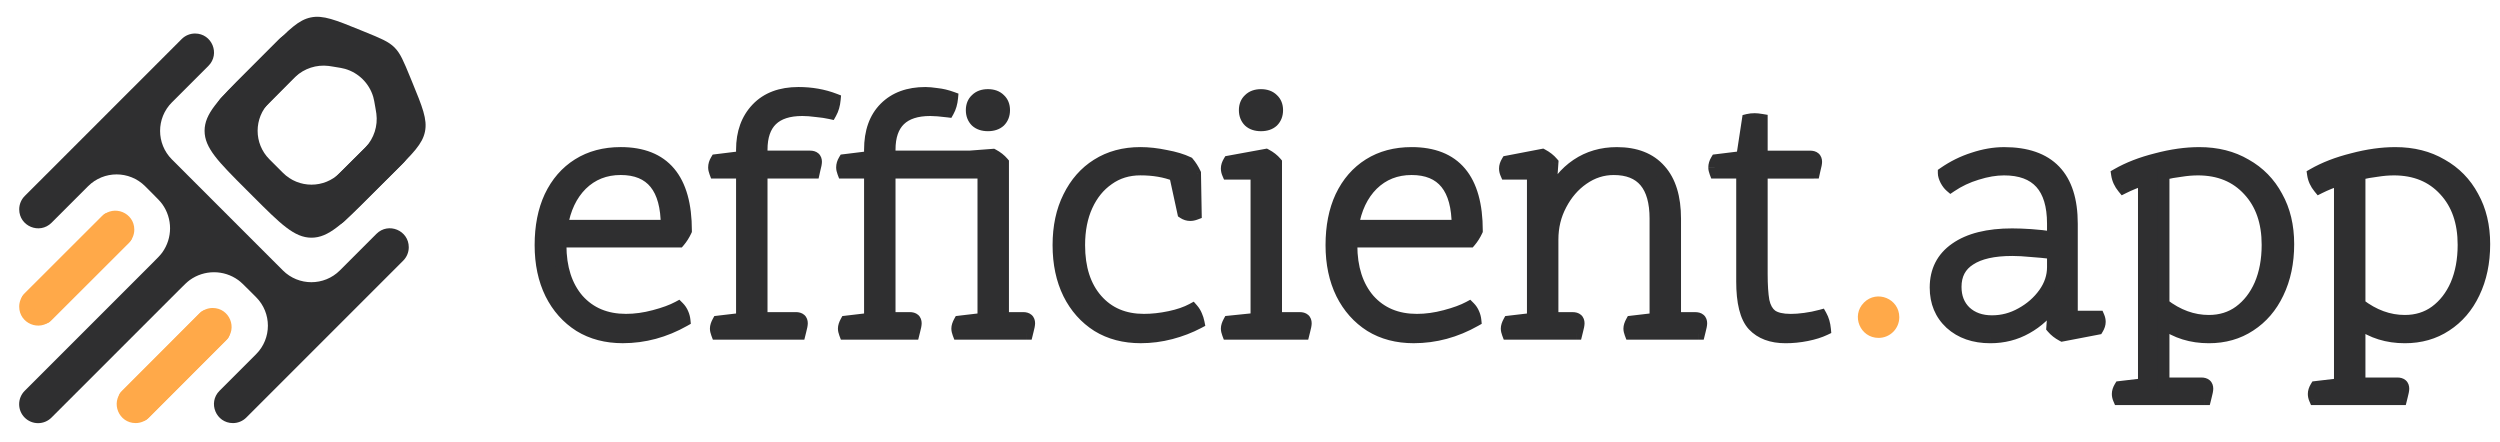
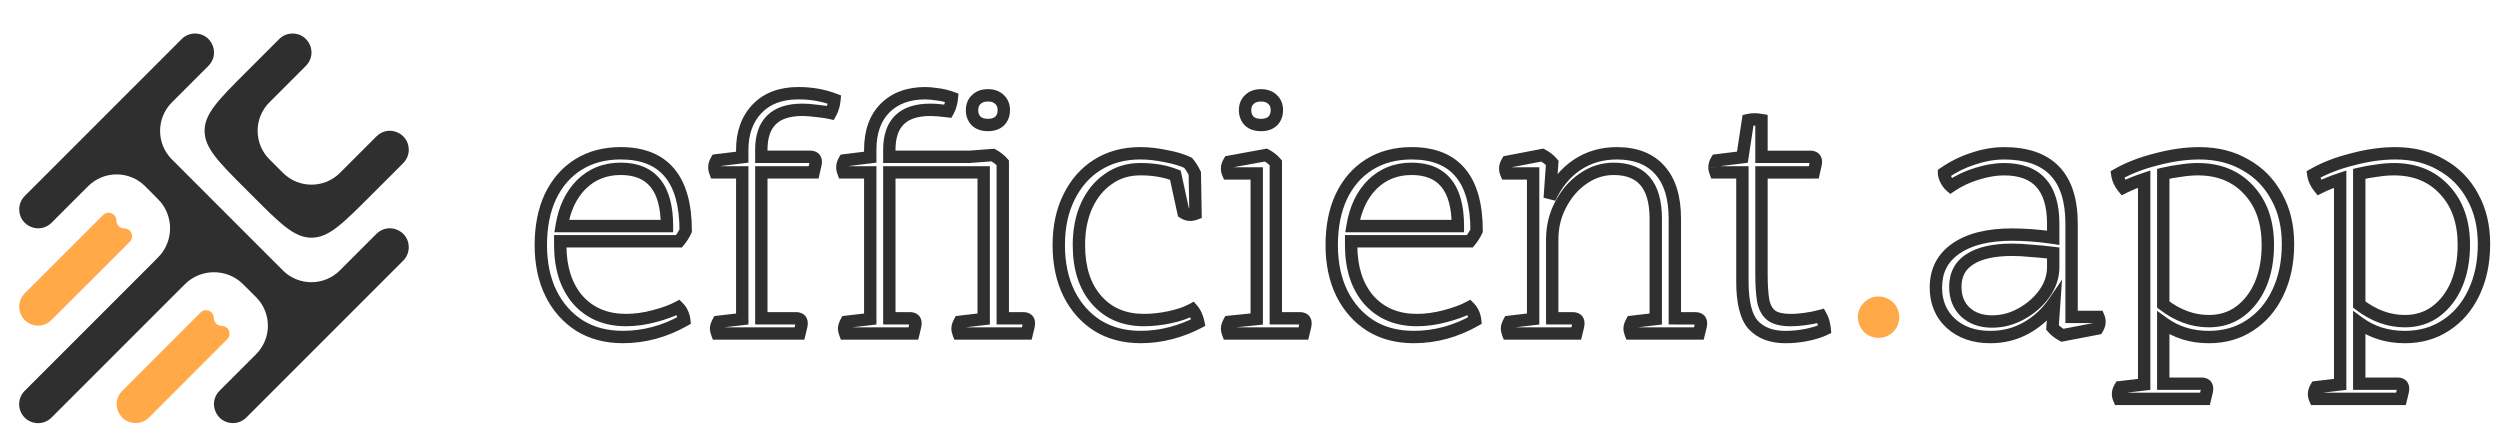
<svg xmlns="http://www.w3.org/2000/svg" fill="none" height="100" viewBox="0 0 566 100" width="566">
-   <path d="m153.72 54.62h-26.88v.88c0 5.173 1.333 9.307 4 12.4 2.72 3.04 6.347 4.56 10.88 4.56 2.08 0 4.213-.293 6.4-.88 2.24-.587 4.053-1.253 5.44-2 .427.427.747.907.96 1.44.213.48.347.987.4 1.52-4.427 2.507-9.067 3.76-13.92 3.76-3.733 0-6.987-.853-9.76-2.56-2.773-1.76-4.933-4.187-6.48-7.28-1.547-3.147-2.32-6.8-2.32-10.96 0-4.213.72-7.867 2.16-10.96 1.493-3.147 3.6-5.573 6.32-7.28 2.72-1.707 5.92-2.56 9.6-2.56 9.813 0 14.72 5.84 14.72 17.52-.427.907-.933 1.707-1.52 2.4zm-26.56-3.44h23.84c0-8.64-3.493-12.96-10.48-12.96-3.52 0-6.48 1.173-8.88 3.52-2.347 2.347-3.84 5.493-4.48 9.44zm53.844 24.32h-18.64c-.16-.427-.24-.8-.24-1.12 0-.427.16-.933.48-1.52l5.44-.64v-33.2h-6.08c-.16-.427-.24-.8-.24-1.12 0-.533.16-1.067.48-1.6l5.84-.72v-1.68c0-3.84 1.12-6.933 3.36-9.28 2.24-2.347 5.36-3.52 9.36-3.52 2.933 0 5.653.48 8.16 1.44-.107 1.173-.4 2.187-.88 3.04-.96-.213-2.027-.373-3.2-.48-1.174-.16-2.24-.24-3.2-.24-6.187 0-9.28 3.013-9.28 9.04v1.6h11.04c.853 0 1.28.373 1.28 1.12 0 .32-.107.88-.32 1.68l-.16.72h-11.84v33.04h7.84c.853 0 1.28.373 1.28 1.12 0 .32-.107.88-.32 1.68zm51.464 0h-15.44c-.16-.427-.24-.8-.24-1.12 0-.427.16-.933.48-1.52l5.44-.64v-33.2h-21.36v33.04h4.64c.853 0 1.28.373 1.28 1.12 0 .32-.107.88-.32 1.68l-.16.64h-15.44c-.16-.427-.24-.8-.24-1.12 0-.427.16-.933.48-1.52l5.44-.64v-33.2h-6.08c-.16-.427-.24-.8-.24-1.12 0-.533.16-1.067.48-1.6l5.84-.72v-1.68c0-4.053 1.12-7.2 3.36-9.44s5.28-3.36 9.12-3.36c.693 0 1.573.08 2.64.24 1.067.107 2.187.373 3.36.8-.107 1.173-.4 2.187-.88 3.04-1.707-.213-3.04-.32-4-.32-6.187 0-9.28 3.013-9.28 9.04v1.6h18.16l5.28-.4c.907.48 1.653 1.067 2.24 1.76v35.2h4.64c.853 0 1.28.373 1.28 1.12 0 .32-.107.88-.32 1.68zm-5.2-50.56c0 1.013-.32 1.84-.96 2.48-.64.587-1.52.88-2.64.88s-2-.293-2.64-.88c-.64-.64-.96-1.467-.96-2.48 0-1.013.32-1.813.96-2.4.64-.64 1.52-.96 2.64-.96s2 .32 2.64.96c.64.587.96 1.387.96 2.4zm40.678 23.2-1.84-8.48c-2.294-.907-4.934-1.36-7.92-1.36-2.774 0-5.2.747-7.28 2.24-2.08 1.44-3.707 3.44-4.88 6-1.174 2.56-1.76 5.547-1.76 8.96 0 5.227 1.333 9.36 4 12.4 2.666 3.04 6.24 4.56 10.72 4.56 1.866 0 3.813-.213 5.84-.64 2.026-.427 3.733-1.013 5.12-1.76.373.427.666.907.88 1.44.213.48.373.987.48 1.52-1.92 1.013-4 1.813-6.24 2.4-2.24.587-4.507.88-6.8.88-3.734 0-6.987-.853-9.76-2.56-2.774-1.76-4.934-4.187-6.48-7.28-1.547-3.147-2.32-6.8-2.32-10.96s.773-7.787 2.32-10.88c1.546-3.147 3.68-5.573 6.4-7.28 2.773-1.76 6.026-2.64 9.76-2.64 1.813 0 3.733.213 5.76.64 2.026.373 3.706.88 5.04 1.52.586.693 1.093 1.493 1.52 2.4l.16 9.12c-.427.16-.827.24-1.2.24-.534 0-1.04-.16-1.52-.48zm27.142 27.36h-17.04c-.16-.427-.24-.8-.24-1.12 0-.427.16-.933.48-1.52l6.24-.64v-32.96h-6.48c-.16-.373-.24-.747-.24-1.12 0-.48.16-.987.48-1.52l8.32-1.52c.907.48 1.653 1.067 2.24 1.76v35.2h5.44c.853 0 1.28.373 1.28 1.12 0 .32-.107.88-.32 1.68zm-6-50.56c0 1.013-.32 1.84-.96 2.48-.64.587-1.52.88-2.64.88s-2-.293-2.64-.88c-.64-.64-.96-1.467-.96-2.48 0-1.013.32-1.813.96-2.4.64-.64 1.52-.96 2.64-.96s2 .32 2.64.96c.64.587.96 1.387.96 2.4zm43.695 29.68h-26.88v.88c0 5.173 1.333 9.307 4 12.4 2.72 3.04 6.346 4.56 10.88 4.56 2.08 0 4.213-.293 6.4-.88 2.24-.587 4.053-1.253 5.44-2 .426.427.746.907.96 1.44.213.48.346.987.4 1.52-4.427 2.507-9.067 3.76-13.92 3.76-3.734 0-6.987-.853-9.76-2.56-2.774-1.76-4.934-4.187-6.48-7.28-1.547-3.147-2.32-6.8-2.32-10.96 0-4.213.72-7.867 2.16-10.96 1.493-3.147 3.6-5.573 6.32-7.28 2.72-1.707 5.92-2.56 9.6-2.56 9.813 0 14.72 5.84 14.72 17.52-.427.907-.934 1.707-1.52 2.4zm-26.56-3.44h23.84c0-8.64-3.494-12.96-10.48-12.96-3.52 0-6.48 1.173-8.88 3.52-2.347 2.347-3.84 5.493-4.48 9.44zm78.403 24.32h-15.44c-.16-.427-.24-.8-.24-1.12 0-.427.16-.933.48-1.52l5.44-.64v-22.72c0-7.52-3.173-11.28-9.52-11.28-2.506 0-4.826.747-6.96 2.24-2.08 1.44-3.76 3.387-5.04 5.84-1.28 2.4-1.92 5.04-1.92 7.92v17.84h4.64c.854 0 1.28.373 1.28 1.12 0 .32-.106.88-.32 1.68l-.16.64h-15.44c-.16-.427-.24-.8-.24-1.12 0-.427.16-.933.48-1.52l5.44-.64v-32.96h-6.08c-.16-.373-.24-.747-.24-1.12 0-.48.16-.987.48-1.52l7.92-1.52c.907.48 1.654 1.067 2.24 1.76l-.56 8c1.494-3.253 3.547-5.76 6.16-7.52 2.614-1.76 5.627-2.64 9.04-2.64 4.267 0 7.52 1.28 9.76 3.84 2.24 2.507 3.36 6.16 3.36 10.96v22.56h4.64c.854 0 1.28.373 1.28 1.12 0 .32-.106.88-.32 1.68zm9.857-11.84v-24.64h-6.08c-.16-.427-.24-.8-.24-1.12 0-.533.16-1.067.48-1.6l5.84-.72 1.28-8.4c.427-.107.933-.16 1.52-.16.373 0 .88.053 1.52.16v8.32h11.04c.853 0 1.28.373 1.28 1.12 0 .32-.107.88-.32 1.68l-.16.72h-11.84v23.04c0 2.507.133 4.533.4 6.08.32 1.493.933 2.587 1.84 3.28.96.693 2.427 1.04 4.4 1.04.96 0 2.027-.08 3.2-.24 1.227-.16 2.427-.4 3.6-.72.48.853.773 1.867.88 3.04-1.12.533-2.48.96-4.08 1.28s-3.2.48-4.8.48c-3.147 0-5.573-.907-7.28-2.72-1.653-1.813-2.48-5.12-2.48-9.92zm80.369 10.72-7.92 1.52c-.907-.48-1.653-1.067-2.24-1.76l.4-5.76c-1.707 2.507-3.813 4.453-6.32 5.84-2.453 1.387-5.173 2.08-8.16 2.08-3.68 0-6.667-1.04-8.96-3.12-2.24-2.08-3.36-4.773-3.36-8.08 0-3.787 1.493-6.72 4.48-8.8 3.04-2.133 7.307-3.2 12.8-3.2 1.227 0 2.64.053 4.24.16 1.6.107 3.28.293 5.04.56v-3.2c0-8.213-3.707-12.32-11.12-12.32-1.92 0-3.973.347-6.16 1.04-2.133.64-4.107 1.573-5.92 2.8-.373-.32-.72-.773-1.04-1.36-.32-.64-.48-1.173-.48-1.6 2.08-1.44 4.293-2.533 6.64-3.28 2.4-.8 4.72-1.2 6.96-1.2 10.187 0 15.28 5.307 15.28 15.92v21.12h6.08c.16.373.24.747.24 1.12 0 .48-.16.987-.48 1.52zm-10-13.92v-3.2c-1.707-.213-3.36-.373-4.96-.48-1.6-.16-3.04-.24-4.32-.24-4.213 0-7.413.72-9.6 2.16-2.187 1.387-3.28 3.467-3.28 6.24 0 2.347.747 4.24 2.24 5.68 1.547 1.44 3.573 2.16 6.08 2.16 2.347 0 4.56-.587 6.64-1.76 2.133-1.173 3.867-2.693 5.2-4.56 1.333-1.867 2-3.867 2-6zm34.355 29.84h-19.44c-.16-.373-.24-.747-.24-1.12 0-.48.16-.987.48-1.52l5.44-.64v-46.48c-1.76.587-3.333 1.227-4.72 1.92-.747-.907-1.2-1.893-1.36-2.96 2.507-1.44 5.467-2.587 8.88-3.44 3.413-.907 6.64-1.36 9.68-1.36 4 0 7.493.88 10.48 2.64 3.04 1.707 5.387 4.107 7.04 7.2 1.707 3.04 2.56 6.613 2.56 10.72 0 4.16-.773 7.84-2.32 11.04-1.493 3.147-3.6 5.6-6.32 7.36-2.667 1.76-5.76 2.64-9.28 2.64-3.947 0-7.387-1.067-10.32-3.2v13.76h8.64c.853 0 1.28.373 1.28 1.12 0 .32-.107.88-.32 1.68zm-9.44-50.96v29.6c3.253 2.507 6.693 3.76 10.32 3.76 2.667 0 4.987-.72 6.96-2.16 2.027-1.493 3.6-3.52 4.72-6.08 1.12-2.613 1.68-5.627 1.68-9.04 0-5.173-1.44-9.307-4.32-12.4-2.88-3.147-6.72-4.72-11.52-4.72-1.227 0-2.507.107-3.84.32-1.333.16-2.667.4-4 .72zm53.815 50.96h-19.44c-.16-.373-.24-.747-.24-1.12 0-.48.16-.987.48-1.52l5.44-.64v-46.48c-1.76.587-3.333 1.227-4.72 1.92-.747-.907-1.2-1.893-1.36-2.96 2.507-1.44 5.467-2.587 8.88-3.44 3.413-.907 6.64-1.36 9.68-1.36 4 0 7.493.88 10.48 2.64 3.04 1.707 5.387 4.107 7.04 7.2 1.707 3.04 2.56 6.613 2.56 10.72 0 4.16-.773 7.84-2.32 11.04-1.493 3.147-3.6 5.6-6.32 7.36-2.667 1.76-5.76 2.64-9.28 2.64-3.947 0-7.387-1.067-10.32-3.2v13.76h8.64c.853 0 1.28.373 1.28 1.12 0 .32-.107.88-.32 1.68zm-9.44-50.96v29.6c3.253 2.507 6.693 3.76 10.32 3.76 2.667 0 4.987-.72 6.96-2.16 2.027-1.493 3.6-3.52 4.72-6.08 1.12-2.613 1.68-5.627 1.68-9.04 0-5.173-1.44-9.307-4.32-12.4-2.88-3.147-6.72-4.72-11.52-4.72-1.227 0-2.507.107-3.84.32-1.333.16-2.667.4-4 .72z" fill="#2f2f30" />
  <path d="m153.72 54.62v1.4h.649l.42-.496zm-26.88 0v-1.4h-1.4v1.4zm4 13.28-1.06.914.008.01.009.01zm17.28 3.68-.355-1.354-.008.002zm5.44-2 .99-.99-.737-.737-.917.494zm.96 1.44-1.3.52.01.025.011.024zm.4 1.52.69 1.218.794-.45-.091-.908zm-23.68 1.2-.75 1.182.008.005.008.005zm-6.48-7.28-1.256.618.004.009zm-.16-21.92-1.265-.6-.004.009zm6.32-7.28.744 1.186zm24.32 14.96 1.267.596.133-.283v-.313zm-28.08-1.04-1.382-.224-.263 1.624h1.645zm23.84 0v1.4h1.4v-1.4zm-19.36-9.44-.979-1.001-.005.005-.006.006zm22.08 11.48h-26.88v2.8h26.88zm-28.28 1.4v.88h2.8v-.88zm0 .88c0 5.417 1.4 9.905 4.34 13.314l2.12-1.828c-2.394-2.777-3.66-6.556-3.66-11.486zm4.357 13.334c3.017 3.372 7.041 5.026 11.923 5.026v-2.8c-4.184 0-7.414-1.385-9.837-4.093zm11.923 5.026c2.213 0 4.468-.312 6.763-.928l-.726-2.704c-2.078.558-4.09.832-6.037.832zm6.755-.926c2.302-.603 4.23-1.304 5.749-2.122l-1.328-2.465c-1.255.676-2.953 1.308-5.131 1.878zm4.095-2.364c.3.299.511.622.65.97l2.6-1.04c-.287-.718-.716-1.356-1.27-1.91zm.671 1.019c.151.341.247.703.286 1.091l2.786-.279c-.068-.678-.239-1.33-.514-1.949zm.989-.267c-4.227 2.393-8.63 3.578-13.23 3.578v2.8c5.107 0 9.983-1.322 14.61-3.942zm-13.23 3.578c-3.513 0-6.504-.8-9.026-2.352l-1.468 2.385c3.025 1.861 6.54 2.768 10.494 2.768zm-9.01-2.342c-2.547-1.616-4.539-3.846-5.978-6.724l-2.504 1.252c1.654 3.308 3.982 5.932 6.982 7.836zm-5.974-6.715c-1.436-2.922-2.176-6.357-2.176-10.342h-2.8c0 4.335.806 8.206 2.464 11.578zm-2.176-10.342c0-4.056.693-7.499 2.029-10.369l-2.538-1.182c-1.544 3.317-2.291 7.18-2.291 11.551zm2.025-10.36c1.389-2.927 3.324-5.141 5.799-6.694l-1.488-2.372c-2.965 1.86-5.243 4.499-6.841 7.866zm5.799-6.694c2.466-1.547 5.4-2.346 8.856-2.346v-2.8c-3.904 0-7.37.908-10.344 2.774zm8.856-2.346c4.621 0 7.853 1.363 9.968 3.881 2.154 2.564 3.352 6.561 3.352 12.239h2.8c0-6.002-1.256-10.764-4.008-14.04-2.792-3.323-6.919-4.88-12.112-4.88zm13.453 15.524c-.38.807-.822 1.501-1.322 2.092l2.138 1.809c.673-.796 1.244-1.702 1.718-2.708zm-26.813.956h23.84v-2.8h-23.84zm25.24-1.4c0-4.472-.898-8.086-2.931-10.6-2.08-2.571-5.152-3.76-8.949-3.76v2.8c3.19 0 5.357.972 6.771 2.72 1.461 1.806 2.309 4.672 2.309 8.84zm-11.88-14.36c-3.866 0-7.183 1.303-9.859 3.919l1.958 2.002c2.124-2.077 4.727-3.121 7.901-3.121zm-9.87 3.93c-2.594 2.594-4.195 6.03-4.872 10.206l2.764.448c.603-3.717 1.989-6.575 4.088-8.674zm50.354 34.75v1.4h1.093l.265-1.06zm-18.64 0-1.311.492.341.908h.97zm.24-2.64-.164-1.39-.719.085-.346.635zm5.44-.64.163 1.39 1.237-.145v-1.245zm0-33.2h1.4v-1.4h-1.4zm-6.08 0-1.311.492.341.908h.97zm.24-2.72-.172-1.389-.677.084-.352.586zm5.84-.72.171 1.389 1.229-.151v-1.238zm3.36-10.96-1.013-.967zm17.52-2.08 1.394.127.096-1.055-.99-.379zm-.88 3.04-.304 1.367 1.014.225.51-.906zm-3.2-.48-.189 1.387.031.004.031.003zm-12.48 10.4h-1.4v1.4h1.4zm12 2.8-1.353-.361-.008.028-.006.029zm-.16.72v1.4h1.123l.243-1.096zm-11.84 0v-1.4h-1.4v1.4zm0 33.04h-1.4v1.4h1.4zm8.8 2.8-1.353-.361-.003.011-.002.011zm-.16-.76h-18.64v2.8h18.64zm-17.329.908c-.124-.331-.151-.531-.151-.628h-2.8c0 .543.133 1.089.329 1.612zm-.151-.628c0-.096.043-.363.309-.85l-2.458-1.341c-.375.687-.651 1.433-.651 2.19zm-.757-.13 5.44-.64-.327-2.781-5.44.64zm6.677-2.03v-33.2h-2.8v33.2zm-1.4-34.6h-6.08v2.8h6.08zm-4.769.908c-.124-.331-.151-.531-.151-.628h-2.8c0 .543.133 1.089.329 1.612zm-.151-.628c0-.24.069-.527.28-.88l-2.401-1.441c-.428.714-.679 1.494-.679 2.32zm-.749-.21 5.84-.72-.343-2.779-5.84.72zm7.069-2.11v-1.68h-2.8v1.68zm0-1.68c0-3.55 1.026-6.274 2.972-8.313l-2.025-1.933c-2.533 2.654-3.747 6.117-3.747 10.247zm2.972-8.313c1.917-2.008 4.635-3.087 8.348-3.087v-2.8c-4.288 0-7.81 1.268-10.373 3.953zm8.348-3.087c2.778 0 5.326.454 7.659 1.347l1.001-2.615c-2.68-1.027-5.572-1.533-8.66-1.533zm6.766-.087c-.093 1.016-.341 1.831-.706 2.48l2.44 1.373c.594-1.057.933-2.269 1.054-3.6zm.817 1.8c-1.028-.229-2.155-.397-3.376-.508l-.254 2.788c1.125.102 2.131.254 3.023.452zm-3.314-.5c-1.222-.167-2.353-.253-3.389-.253v2.8c.884 0 1.886.074 3.011.227zm-3.389-.253c-3.3 0-6.034.803-7.937 2.657-1.91 1.86-2.743 4.544-2.743 7.783h2.8c0-2.788.713-4.624 1.897-5.777 1.19-1.16 3.096-1.863 5.983-1.863zm-10.68 10.44v1.6h2.8v-1.6zm1.4 3h11.04v-2.8h-11.04zm11.04 0c.056 0 .097.003.126.007.014.002.025.004.032.005s.01.002.01.002c-.002-0-.059-.018-.13-.08-.076-.066-.123-.144-.147-.205-.02-.053-.011-.065-.011-.008h2.8c0-.641-.192-1.363-.798-1.894-.571-.499-1.282-.626-1.882-.626zm-.12-.28c0 .113-.057.508-.273 1.319l2.705.722c.211-.789.368-1.514.368-2.041zm-.287 1.376-.16.72 2.733.607.16-.72zm1.207-.376h-11.84v2.8h11.84zm-13.24 1.4v33.04h2.8v-33.04zm1.4 34.44h7.84v-2.8h-7.84zm7.84 0c.056 0 .097.003.126.007.014.002.025.004.032.005s.01.002.01.002c-.002-0-.059-.018-.13-.08-.076-.066-.123-.144-.147-.205-.02-.053-.011-.065-.011-.008h2.8c0-.641-.192-1.363-.798-1.894-.571-.499-1.282-.626-1.882-.626zm-.12-.28c0 .113-.057.508-.273 1.319l2.705.722c.211-.789.368-1.514.368-2.041zm-.278 1.341-.16.64 2.716.679.16-.64zm52.662.98v1.4h1.093l.265-1.06zm-15.44 0-1.311.492.341.908h.97zm.24-2.64-.163-1.39-.719.085-.347.635zm5.44-.64.164 1.39 1.236-.145v-1.245zm0-33.2h1.4v-1.4h-1.4zm-21.36 0v-1.4h-1.4v1.4zm0 33.04h-1.4v1.4h1.4zm5.6 2.8-1.353-.361-.002.011-.003.011zm-.16.64v1.4h1.093l.265-1.06zm-15.44 0-1.311.492.341.908h.97zm.24-2.64-.163-1.39-.719.085-.347.635zm5.44-.64.164 1.39 1.236-.145v-1.245zm0-33.2h1.4v-1.4h-1.4zm-6.08 0-1.311.492.341.908h.97zm.24-2.72-.171-1.389-.678.084-.351.586zm5.84-.72.171 1.389 1.229-.151v-1.238zm3.36-11.12-.99-.99zm11.76-3.12-.208 1.385.035.005.034.003zm3.36.8 1.394.127.098-1.074-1.013-.368zm-.88 3.04-.174 1.389.933.117.461-.819zm-13.28 10.32h-1.4v1.4h1.4zm18.16 0v1.4h.053l.053-.004zm5.28-.4.655-1.237-.357-.189-.404.03zm2.24 1.76h1.4v-.513l-.331-.392zm0 35.2h-1.4v1.4h1.4zm5.6 2.8-1.353-.361-.002.011-.003.011zm-6.32-47.44.946 1.032.023-.021.021-.021zm-5.28 0-.99.99.022.021.022.021zm0-4.88.946 1.032.023-.021.021-.021zm5.28 0-.99.99.022.021.022.021zm6.16 51.56h-15.44v2.8h15.44zm-14.129.908c-.124-.331-.151-.531-.151-.628h-2.8c0 .543.133 1.089.329 1.612zm-.151-.628c0-.096.044-.363.309-.85l-2.458-1.341c-.375.687-.651 1.433-.651 2.19zm-.756-.13 5.44-.64-.327-2.781-5.44.64zm6.676-2.03v-33.2h-2.8v33.2zm-1.4-34.6h-21.36v2.8h21.36zm-22.76 1.4v33.04h2.8v-33.04zm1.4 34.44h4.64v-2.8h-4.64zm4.64 0c.056 0 .098.003.126.007.015.002.025.004.032.005s.01.002.01.002c-.001-0-.058-.018-.13-.08-.075-.066-.123-.144-.146-.205-.02-.053-.012-.065-.012-.008h2.8c0-.641-.192-1.363-.798-1.894-.57-.499-1.282-.626-1.882-.626zm-.12-.28c0 .113-.056.508-.273 1.319l2.706.722c.21-.789.367-1.514.367-2.041zm-.278 1.341-.16.64 2.716.679.16-.64zm1.198-.42h-15.44v2.8h15.44zm-14.129.908c-.124-.331-.151-.531-.151-.628h-2.8c0 .543.133 1.089.329 1.612zm-.151-.628c0-.096.044-.363.309-.85l-2.458-1.341c-.375.687-.651 1.433-.651 2.19zm-.756-.13 5.44-.64-.327-2.781-5.44.64zm6.676-2.03v-33.2h-2.8v33.2zm-1.4-34.6h-6.08v2.8h6.08zm-4.769.908c-.124-.331-.151-.531-.151-.628h-2.8c0 .543.133 1.089.329 1.612zm-.151-.628c0-.24.069-.527.281-.88l-2.401-1.441c-.429.714-.68 1.494-.68 2.32zm-.749-.21 5.84-.72-.342-2.779-5.84.72zm7.069-2.11v-1.68h-2.8v1.68zm0-1.68c0-3.791 1.041-6.541 2.95-8.45l-1.98-1.98c-2.57 2.571-3.77 6.114-3.77 10.43zm2.95-8.45c1.924-1.923 4.577-2.95 8.13-2.95v-2.8c-4.127 0-7.553 1.214-10.11 3.77zm8.13-2.95c.597 0 1.401.07 2.432.225l.416-2.769c-1.102-.165-2.058-.256-2.848-.256zm2.501.233c.934.093 1.939.329 3.021.723l.957-2.631c-1.266-.46-2.5-.757-3.7-.877zm2.105-.72c-.092 1.016-.341 1.831-.706 2.48l2.44 1.373c.595-1.057.933-2.269 1.054-3.6zm.688 1.778c-1.727-.216-3.127-.331-4.174-.331v2.8c.874 0 2.14.098 3.826.309zm-4.174-.331c-3.3 0-6.034.803-7.937 2.657-1.91 1.86-2.743 4.544-2.743 7.783h2.8c0-2.788.713-4.624 1.897-5.777 1.19-1.16 3.097-1.863 5.983-1.863zm-10.68 10.44v1.6h2.8v-1.6zm1.4 3h18.16v-2.8h-18.16zm18.266-.004 5.28-.4-.212-2.792-5.28.4zm4.519-.559c.769.407 1.369.887 1.826 1.427l2.138-1.809c-.716-.846-1.61-1.54-2.654-2.093zm1.495.523v35.2h2.8v-35.2zm1.4 36.6h4.64v-2.8h-4.64zm4.64 0c.056 0 .098.003.126.007.015.002.025.004.032.005s.01.002.01.002c-.001-0-.058-.018-.13-.08-.075-.066-.123-.144-.146-.205-.02-.053-.012-.065-.012-.008h2.8c0-.641-.192-1.363-.798-1.894-.57-.499-1.282-.626-1.882-.626zm-.12-.28c0 .113-.056.508-.273 1.319l2.706.722c.21-.789.367-1.514.367-2.041zm-.278 1.341-.16.64 2.716.679.16-.64zm-5.402-49.581c0 .691-.205 1.145-.55 1.49l1.98 1.98c.935-.935 1.37-2.134 1.37-3.47zm-.506 1.448c-.314.288-.819.512-1.694.512v2.8c1.366 0 2.62-.362 3.586-1.248zm-1.694.512c-.874 0-1.38-.224-1.694-.512l-1.892 2.064c.966.886 2.221 1.248 3.586 1.248zm-1.65-.47c-.345-.345-.55-.799-.55-1.49h-2.8c0 1.336.435 2.535 1.37 3.47zm-.55-1.49c0-.693.204-1.091.506-1.368l-1.892-2.064c-.978.897-1.414 2.098-1.414 3.432zm.55-1.41c.318-.318.808-.55 1.65-.55v-2.8c-1.398 0-2.668.408-3.63 1.37zm1.65-.55c.842 0 1.332.232 1.65.55l1.98-1.98c-.962-.962-2.232-1.37-3.63-1.37zm1.694.592c.302.277.506.675.506 1.368h2.8c0-1.334-.436-2.535-1.414-3.432zm42.584 24.568-1.369.297.121.554.471.314zm-1.84-8.48 1.368-.297-.159-.73-.695-.275zm-15.2.88.797 1.151.009-.007.01-.007zm-4.88 6 1.272.583zm2.24 21.36 1.052-.923zm16.56 3.92.288 1.37zm5.12-1.76 1.053-.922-.735-.84-.982.529zm.88 1.44-1.3.52.01.025.01.024zm.48 1.52.653 1.238.924-.488-.205-1.025zm-6.24 2.4-.355-1.354zm-16.56-1.68-.751 1.182.009.005.008.005zm-6.48-7.28-1.257.618.004.009zm0-21.84 1.252.626.004-.009zm6.4-7.28.744 1.186.006-.004zm15.52-2-.289 1.37.018.004.017.003zm5.04 1.52 1.068-.904-.193-.228-.27-.13zm1.52 2.4 1.399-.025-.005-.3-.128-.272zm.16 9.12.491 1.311.926-.347-.018-.988zm-1.352-.537-1.84-8.48-2.737.594 1.84 8.48zm-2.694-9.485c-2.487-.984-5.308-1.458-8.434-1.458v2.8c2.846 0 5.306.432 7.405 1.262zm-8.434-1.458c-3.041 0-5.759.824-8.097 2.503l1.633 2.275c1.822-1.308 3.958-1.977 6.464-1.977zm-8.077 2.489c-2.31 1.599-4.09 3.806-5.356 6.568l2.545 1.167c1.081-2.358 2.554-4.151 4.405-5.432zm-5.356 6.568c-1.273 2.778-1.887 5.971-1.887 9.543h2.8c0-3.254.559-6.034 1.632-8.377zm-1.887 9.543c0 5.465 1.397 9.96 4.347 13.323l2.105-1.847c-2.383-2.717-3.652-6.488-3.652-11.477zm4.347 13.323c2.963 3.378 6.938 5.037 11.773 5.037v-2.8c-4.126 0-7.298-1.381-9.668-4.083zm11.773 5.037c1.973 0 4.017-.226 6.128-.67l-.577-2.74c-1.942.409-3.792.61-5.551.61zm6.128-.67c2.119-.446 3.96-1.071 5.495-1.897l-1.327-2.465c-1.239.667-2.81 1.215-4.745 1.623zm3.778-2.208c.268.306.478.65.634 1.038l2.599-1.04c-.271-.678-.647-1.295-1.126-1.842zm.654 1.087c.17.383.3.79.387 1.226l2.745-.549c-.126-.631-.316-1.236-.573-1.814zm1.106-.287c-1.819.96-3.798 1.722-5.941 2.284l.709 2.709c2.337-.612 4.518-1.45 6.539-2.516zm-5.941 2.284c-2.125.557-4.273.834-6.445.834v2.8c2.414 0 4.8-.309 7.154-.926zm-6.445.834c-3.513 0-6.505-.8-9.027-2.352l-1.467 2.385c3.025 1.861 6.54 2.768 10.494 2.768zm-9.01-2.342c-2.547-1.616-4.539-3.846-5.978-6.724l-2.505 1.252c1.655 3.308 3.983 5.932 6.982 7.836zm-5.974-6.715c-1.436-2.922-2.176-6.357-2.176-10.342h-2.8c0 4.335.806 8.206 2.463 11.578zm-2.176-10.342c0-3.986.74-7.391 2.172-10.254l-2.505-1.252c-1.661 3.323-2.467 7.172-2.467 11.506zm2.176-10.262c1.443-2.936 3.408-5.156 5.888-6.712l-1.488-2.372c-2.961 1.857-5.262 4.491-6.913 7.848zm5.894-6.715c2.519-1.599 5.505-2.422 9.01-2.422v-2.8c-3.962 0-7.483.937-10.511 2.858zm9.01-2.422c1.704 0 3.526.201 5.471.61l.577-2.74c-2.108-.444-4.126-.67-6.048-.67zm5.506.617c1.949.359 3.5.835 4.688 1.405l1.211-2.524c-1.479-.71-3.287-1.247-5.392-1.635zm4.225 1.048c.5.591.942 1.285 1.322 2.092l2.533-1.192c-.473-1.006-1.044-1.912-1.718-2.708zm1.189 1.52.16 9.12 2.799-.049-.16-9.12zm1.068 7.785c-.303.114-.535.151-.708.151v2.8c.573 0 1.141-.123 1.691-.329zm-.708.151c-.235 0-.474-.065-.744-.245l-1.553 2.33c.69.46 1.464.715 2.297.715zm25.622 28.28v1.4h1.093l.265-1.06zm-17.04 0-1.311.492.341.908h.97zm.24-2.64-.143-1.393-.733.075-.353.647zm6.24-.64.143 1.393 1.257-.129v-1.264zm0-32.96h1.4v-1.4h-1.4zm-6.48 0-1.287.551.364.849h.923zm.24-2.64-.251-1.377-.624.114-.325.543zm8.32-1.52.655-1.237-.429-.227-.477.087zm2.24 1.76h1.4v-.513l-.331-.392zm0 35.2h-1.4v1.4h1.4zm6.4 2.8-1.353-.361-.002.011-.003.011zm-7.12-47.44.946 1.032.023-.021.021-.021zm-5.28 0-.99.99.022.021.022.021zm0-4.88.946 1.032.023-.021.021-.021zm5.28 0-.99.99.022.021.022.021zm6.96 51.56h-17.04v2.8h17.04zm-15.729.908c-.124-.331-.151-.531-.151-.628h-2.8c0 .543.133 1.089.329 1.612zm-.151-.628c0-.096.044-.363.309-.85l-2.458-1.341c-.375.687-.651 1.433-.651 2.19zm-.777-.127 6.24-.64-.286-2.785-6.24.64zm7.497-2.033v-32.96h-2.8v32.96zm-1.4-34.36h-6.48v2.8h6.48zm-5.193.849c-.092-.215-.127-.401-.127-.569h-2.8c0 .579.125 1.139.353 1.671zm-.127-.569c0-.162.053-.421.281-.8l-2.401-1.441c-.413.688-.68 1.442-.68 2.24zm-.668-.143 8.32-1.52-.503-2.754-8.32 1.52zm7.413-1.66c.769.407 1.369.887 1.826 1.427l2.138-1.809c-.716-.846-1.61-1.54-2.654-2.093zm1.495.523v35.2h2.8v-35.2zm1.4 36.6h5.44v-2.8h-5.44zm5.44 0c.056 0 .098.003.126.007.015.002.025.004.032.005s.01.002.01.002c-.001-0-.058-.018-.13-.08-.075-.066-.123-.144-.146-.205-.02-.053-.012-.065-.012-.008h2.8c0-.641-.192-1.363-.798-1.894-.57-.499-1.282-.626-1.882-.626zm-.12-.28c0 .113-.056.508-.273 1.319l2.706.722c.21-.789.367-1.514.367-2.041zm-.278 1.341-.16.64 2.716.679.16-.64zm-6.202-49.581c0 .691-.205 1.145-.55 1.49l1.98 1.98c.935-.935 1.37-2.134 1.37-3.47zm-.506 1.448c-.314.288-.819.512-1.694.512v2.8c1.366 0 2.62-.362 3.586-1.248zm-1.694.512c-.874 0-1.38-.224-1.694-.512l-1.892 2.064c.966.886 2.221 1.248 3.586 1.248zm-1.65-.47c-.345-.345-.55-.799-.55-1.49h-2.8c0 1.336.435 2.535 1.37 3.47zm-.55-1.49c0-.693.204-1.091.506-1.368l-1.892-2.064c-.978.897-1.414 2.098-1.414 3.432zm.55-1.41c.318-.318.808-.55 1.65-.55v-2.8c-1.398 0-2.668.408-3.63 1.37zm1.65-.55c.842 0 1.332.232 1.65.55l1.98-1.98c-.962-.962-2.232-1.37-3.63-1.37zm1.694.592c.302.277.506.675.506 1.368h2.8c0-1.334-.436-2.535-1.414-3.432zm45.601 31.048v1.4h.649l.419-.496zm-26.88 0v-1.4h-1.4v1.4zm4 13.28-1.061.914.009.01.008.01zm17.28 3.68-.355-1.354-.008.002zm5.44-2 .989-.99-.736-.737-.917.494zm.96 1.44-1.3.52.009.025.011.024zm.4 1.52.689 1.218.794-.45-.09-.908zm-23.68 1.2-.751 1.182.009.005.008.005zm-6.48-7.28-1.257.618.004.009zm-.16-21.92-1.265-.6-.005.009zm6.32-7.28.744 1.186zm24.32 14.96 1.266.596.134-.283v-.313zm-28.08-1.04-1.382-.224-.264 1.624h1.646zm23.84 0v1.4h1.4v-1.4zm-19.36-9.44-.979-1.001-.006.005-.005.006zm22.08 11.48h-26.88v2.8h26.88zm-28.28 1.4v.88h2.8v-.88zm0 .88c0 5.417 1.4 9.905 4.339 13.314l2.121-1.828c-2.394-2.777-3.66-6.556-3.66-11.486zm4.356 13.334c3.017 3.372 7.041 5.026 11.924 5.026v-2.8c-4.185 0-7.414-1.385-9.837-4.093zm11.924 5.026c2.212 0 4.468-.312 6.762-.928l-.725-2.704c-2.079.558-4.09.832-6.037.832zm6.754-.926c2.302-.603 4.231-1.304 5.749-2.122l-1.327-2.465c-1.255.676-2.953 1.308-5.131 1.878zm4.096-2.364c.299.299.51.622.65.97l2.599-1.04c-.287-.718-.716-1.356-1.27-1.91zm.67 1.019c.152.341.248.703.286 1.091l2.787-.279c-.068-.678-.239-1.33-.514-1.949zm.99-.267c-4.227 2.393-8.631 3.578-13.23 3.578v2.8c5.106 0 9.983-1.322 14.609-3.942zm-13.23 3.578c-3.513 0-6.505-.8-9.027-2.352l-1.467 2.385c3.025 1.861 6.54 2.768 10.494 2.768zm-9.01-2.342c-2.547-1.616-4.539-3.846-5.978-6.724l-2.505 1.252c1.654 3.308 3.983 5.932 6.982 7.836zm-5.974-6.715c-1.436-2.922-2.176-6.357-2.176-10.342h-2.8c0 4.335.806 8.206 2.463 11.578zm-2.176-10.342c0-4.056.693-7.499 2.029-10.369l-2.539-1.182c-1.544 3.317-2.29 7.18-2.29 11.551zm2.024-10.36c1.389-2.927 3.324-5.141 5.8-6.694l-1.489-2.372c-2.964 1.86-5.243 4.499-6.84 7.866zm5.8-6.694c2.466-1.547 5.399-2.346 8.856-2.346v-2.8c-3.904 0-7.371.908-10.345 2.774zm8.856-2.346c4.62 0 7.853 1.363 9.968 3.881 2.154 2.564 3.352 6.561 3.352 12.239h2.8c0-6.002-1.256-10.764-4.009-14.04-2.791-3.323-6.919-4.88-12.111-4.88zm13.453 15.524c-.38.807-.822 1.501-1.322 2.092l2.137 1.809c.674-.796 1.245-1.702 1.718-2.708zm-26.813.956h23.84v-2.8h-23.84zm25.24-1.4c0-4.472-.899-8.086-2.932-10.6-2.079-2.571-5.151-3.76-8.948-3.76v2.8c3.189 0 5.357.972 6.771 2.72 1.46 1.806 2.309 4.672 2.309 8.84zm-11.88-14.36c-3.867 0-7.184 1.303-9.859 3.919l1.957 2.002c2.125-2.077 4.728-3.121 7.902-3.121zm-9.87 3.93c-2.595 2.594-4.195 6.03-4.872 10.206l2.763.448c.603-3.717 1.989-6.575 4.088-8.674zm74.913 34.75v1.4h1.093l.265-1.06zm-15.44 0-1.311.492.341.908h.97zm.24-2.64-.163-1.39-.719.085-.347.635zm5.44-.64.164 1.39 1.236-.145v-1.245zm-16.48-31.76.797 1.151.006-.004zm-5.04 5.84 1.236.659.005-.011zm-1.92 25.76h-1.4v1.4h1.4zm5.6 2.8-1.352-.361-.003.011-.003.011zm-.16.64v1.4h1.093l.265-1.06zm-15.44 0-1.311.492.341.908h.97zm.24-2.64-.163-1.39-.719.085-.347.635zm5.44-.64.164 1.39 1.236-.145v-1.245zm0-32.96h1.4v-1.4h-1.4zm-6.08 0-1.287.551.364.849h.923zm.24-2.64-.264-1.375-.614.118-.322.537zm7.92-1.52.655-1.237-.435-.23-.484.093zm2.24 1.76 1.397.098.04-.568-.368-.434zm-.56 8-1.396-.098 2.669.682zm6.16-7.52.782 1.161zm18.8 1.2-1.053.922.004.005.005.005zm3.36 33.52h-1.4v1.4h1.4zm5.6 2.8-1.352-.361-.003.011-.003.011zm-.16-.76h-15.44v2.8h15.44zm-14.129.908c-.124-.331-.151-.531-.151-.628h-2.8c0 .543.133 1.089.329 1.612zm-.151-.628c0-.096.044-.363.309-.85l-2.458-1.341c-.374.687-.651 1.433-.651 2.19zm-.756-.13 5.44-.64-.327-2.781-5.44.64zm6.676-2.03v-22.72h-2.8v22.72zm0-22.72c0-3.923-.823-7.127-2.71-9.363-1.926-2.282-4.752-3.317-8.21-3.317v2.8c2.89 0 4.823.845 6.07 2.323 1.286 1.524 2.05 3.96 2.05 7.557zm-10.92-12.68c-2.805 0-5.404.842-7.763 2.493l1.606 2.294c1.908-1.335 3.949-1.987 6.157-1.987zm-7.757 2.489c-2.284 1.581-4.109 3.708-5.484 6.343l2.482 1.295c1.185-2.271 2.72-4.038 4.596-5.337zm-5.478 6.332c-1.395 2.615-2.085 5.483-2.085 8.579h2.8c0-2.664.59-5.076 1.756-7.261zm-2.085 8.579v17.84h2.8v-17.84zm1.4 19.24h4.64v-2.8h-4.64zm4.64 0c.056 0 .098.003.127.007.014.002.024.004.031.005s.01.002.01.002c-.001-0-.058-.018-.13-.08-.075-.066-.123-.144-.146-.205-.02-.053-.012-.065-.012-.008h2.8c0-.641-.192-1.363-.798-1.894-.57-.499-1.282-.626-1.882-.626zm-.12-.28c0 .113-.056.508-.272 1.319l2.705.722c.21-.789.367-1.514.367-2.041zm-.278 1.341-.16.64 2.716.679.16-.64zm1.198-.42h-15.44v2.8h15.44zm-14.129.908c-.124-.331-.151-.531-.151-.628h-2.8c0 .543.133 1.089.329 1.612zm-.151-.628c0-.096.044-.363.309-.85l-2.458-1.341c-.374.687-.651 1.433-.651 2.19zm-.756-.13 5.44-.64-.327-2.781-5.44.64zm6.676-2.03v-32.96h-2.8v32.96zm-1.4-34.36h-6.08v2.8h6.08zm-4.793.849c-.092-.215-.127-.401-.127-.569h-2.8c0 .579.125 1.139.353 1.671zm-.127-.569c0-.162.053-.421.281-.8l-2.401-1.441c-.413.688-.68 1.442-.68 2.24zm-.656-.145 7.92-1.52-.528-2.75-7.92 1.52zm7.001-1.658c.769.407 1.369.887 1.827 1.427l2.137-1.809c-.716-.846-1.61-1.54-2.654-2.093zm1.499.425-.56 8 2.793.196.56-8zm2.109 8.682c1.401-3.052 3.297-5.345 5.669-6.943l-1.564-2.322c-2.854 1.923-5.064 4.643-6.65 8.097zm5.669-6.943c2.363-1.591 5.099-2.401 8.258-2.401v-2.8c-3.667 0-6.958.95-9.822 2.879zm8.258-2.401c3.974 0 6.798 1.18 8.707 3.362l2.107-1.844c-2.571-2.938-6.254-4.318-10.814-4.318zm8.716 3.373c1.93 2.159 3.004 5.425 3.004 10.027h2.8c0-4.998-1.165-9.038-3.716-11.893zm3.004 10.027v22.56h2.8v-22.56zm1.4 23.96h4.64v-2.8h-4.64zm4.64 0c.056 0 .098.003.127.007.014.002.024.004.031.005s.01.002.01.002c-.001-0-.058-.018-.13-.08-.075-.066-.123-.144-.146-.205-.02-.053-.012-.065-.012-.008h2.8c0-.641-.192-1.363-.798-1.894-.57-.499-1.282-.626-1.882-.626zm-.12-.28c0 .113-.056.508-.272 1.319l2.705.722c.21-.789.367-1.514.367-2.041zm-.278 1.341-.16.64 2.716.679.16-.64zm11.055-35.501h1.4v-1.4h-1.4zm-6.08 0-1.311.492.341.908h.97zm.24-2.72-.171-1.389-.678.084-.351.586zm5.84-.72.171 1.389 1.053-.13.16-1.049zm1.28-8.4-.339-1.358-.905.226-.14.921zm3.04 0h1.4v-1.186l-1.17-.195zm0 8.32h-1.4v1.4h1.4zm12 2.8-1.353-.361-.007.028-.007.029zm-.16.72v1.4h1.123l.244-1.096zm-11.84 0v-1.4h-1.4v1.4zm.4 29.12-1.38.238.005.028.006.028zm1.84 3.28-.85 1.112.015.012.015.011zm7.6.8-.181-1.388-.008.001zm3.6-.72 1.22-.686-.535-.952-1.053.287zm.88 3.04.602 1.264.881-.419-.089-.971zm-4.08 1.28-.274-1.373zm-12.08-2.24-1.034.943.007.008.008.008zm-1.08-9.92v-24.64h-2.8v24.64zm-1.4-26.04h-6.08v2.8h6.08zm-4.769.908c-.124-.331-.151-.531-.151-.628h-2.8c0 .543.133 1.089.329 1.612zm-.151-.628c0-.24.069-.527.281-.88l-2.401-1.441c-.429.714-.68 1.494-.68 2.32zm-.749-.21 5.84-.72-.342-2.779-5.84.72zm7.053-1.899 1.28-8.4-2.768-.422-1.28 8.4zm.236-7.253c.285-.071.672-.118 1.18-.118v-2.8c-.666 0-1.292.06-1.859.202zm1.18-.118c.26 0 .679.039 1.29.141l.46-2.762c-.669-.112-1.263-.179-1.75-.179zm.12-1.24v8.32h2.8v-8.32zm1.4 9.72h11.04v-2.8h-11.04zm11.04 0c.056 0 .098.003.126.007.015.002.025.004.032.005s.01.002.01.002c-.001-0-.058-.018-.13-.08-.075-.066-.123-.144-.146-.205-.02-.053-.012-.065-.012-.008h2.8c0-.641-.192-1.363-.798-1.894-.57-.499-1.282-.626-1.882-.626zm-.12-.28c0 .113-.056.508-.273 1.319l2.706.722c.21-.789.367-1.514.367-2.041zm-.287 1.376-.16.72 2.734.607.16-.72zm1.207-.376h-11.84v2.8h11.84zm-13.24 1.4v23.04h2.8v-23.04zm0 23.04c0 2.545.135 4.66.42 6.318l2.76-.476c-.248-1.436-.38-3.374-.38-5.842zm.431 6.373c.366 1.708 1.109 3.143 2.359 4.099l1.701-2.224c-.564-.431-1.048-1.183-1.322-2.461zm2.389 4.122c1.311.947 3.13 1.305 5.22 1.305v-2.8c-1.857 0-2.971-.335-3.58-.775zm5.22 1.305c1.036 0 2.167-.086 3.389-.253l-.378-2.774c-1.125.153-2.127.227-3.011.227zm3.381-.252c1.289-.168 2.552-.42 3.787-.758l-.736-2.701c-1.111.303-2.248.53-3.413.682zm2.199-1.422c.365.65.614 1.464.706 2.48l2.788-.254c-.121-1.331-.459-2.543-1.054-3.6zm1.498 1.09c-.989.471-2.232.867-3.752 1.171l.549 2.746c1.68-.336 3.156-.793 4.407-1.389zm-3.752 1.171c-1.512.302-3.02.453-4.526.453v2.8c1.694 0 3.386-.169 5.075-.507zm-4.526.453c-2.869 0-4.884-.817-6.26-2.28l-2.039 1.919c2.037 2.165 4.875 3.16 8.299 3.16zm-6.245-2.263c-1.278-1.401-2.115-4.237-2.115-8.977h-2.8c0 4.86.816 8.638 2.846 10.863zm76.854 1.743.264 1.375.614-.118.322-.537zm-7.92 1.52-.655 1.237.435.231.484-.093zm-2.24-1.76-1.397-.097-.039.567.367.434zm.4-5.76 1.397.097.358-5.162-2.912 4.277zm-6.32 5.84-.678-1.225-.011.006zm-17.12-1.04-.953 1.026.006.006.006.005zm1.12-16.88.8 1.149.004-.003zm17.04-3.04.093-1.397zm5.04.56-.21 1.384 1.61.244v-1.628zm-17.28-14.48.402 1.341.011-.003.01-.003zm-5.92 2.8-.911 1.063.811.695.884-.599zm-1.04-1.36-1.252.626.011.022.012.022zm-.48-1.6-.797-1.151-.603.417v.734zm6.64-3.28.424 1.334.009-.003.01-.003zm22.24 35.84h-1.4v1.4h1.4zm6.08 0 1.287-.551-.364-.849h-.923zm-10.24-14.48h1.4v-1.236l-1.226-.153zm-4.96-.48-.139 1.393.023.002.023.002zm-13.92 1.92.75 1.182.01-.006.01-.007zm-1.04 11.92-.972 1.008.009.009.009.008zm12.72.4-.675-1.227-.006.004-.007.004zm5.2-4.56-1.139-.814zm11.736 6.545-7.92 1.52.528 2.75 7.92-1.52zm-7.001 1.658c-.769-.407-1.369-.887-1.826-1.427l-2.138 1.809c.716.846 1.61 1.54 2.654 2.093zm-1.498-.426.4-5.76-2.794-.194-.4 5.76zm-2.154-6.645c-1.591 2.336-3.537 4.129-5.841 5.403l1.356 2.45c2.709-1.499 4.976-3.6 6.799-6.277zm-5.852 5.409c-2.231 1.261-4.711 1.899-7.471 1.899v2.8c3.213 0 6.173-.749 8.849-2.261zm-7.471 1.899c-3.402 0-6.031-.953-8.02-2.757l-1.881 2.074c2.598 2.356 5.943 3.483 9.901 3.483zm-8.007-2.746c-1.93-1.792-2.913-4.101-2.913-7.054h-2.8c0 3.66 1.257 6.738 3.807 9.106zm-2.913-7.054c0-3.351 1.287-5.845 3.88-7.651l-1.6-2.298c-3.38 2.354-5.08 5.726-5.08 9.949zm3.884-7.654c2.716-1.906 6.66-2.946 11.996-2.946v-2.8c-5.65 0-10.241 1.093-13.604 3.454zm11.996-2.946c1.188 0 2.569.052 4.147.157l.186-2.794c-1.622-.108-3.068-.163-4.333-.163zm4.147.157c1.557.104 3.198.286 4.923.547l.42-2.768c-1.795-.272-3.514-.463-5.157-.573zm6.533-.837v-3.2h-2.8v3.2zm0-3.2c0-4.289-.965-7.767-3.141-10.178-2.2-2.438-5.418-3.542-9.379-3.542v2.8c3.452 0 5.795.95 7.301 2.618 1.53 1.696 2.419 4.378 2.419 8.302zm-12.52-13.72c-2.088 0-4.286.377-6.583 1.105l.846 2.669c2.076-.658 3.985-.975 5.737-.975zm-6.562 1.099c-2.267.68-4.37 1.674-6.303 2.981l1.569 2.319c1.694-1.146 3.538-2.019 5.538-2.619zm-4.607 3.078c-.207-.178-.456-.48-.722-.968l-2.458 1.341c.374.686.818 1.29 1.358 1.753zm-.699-.923c-.28-.561-.332-.864-.332-.974h-2.8c0 .744.268 1.507.628 2.226zm-.935.177c1.969-1.363 4.057-2.394 6.267-3.097l-.849-2.668c-2.482.79-4.821 1.946-7.012 3.463zm6.286-3.103c2.275-.758 4.445-1.128 6.517-1.128v-2.8c-2.409 0-4.878.43-7.403 1.272zm6.517-1.128c4.862 0 8.256 1.264 10.45 3.55 2.204 2.297 3.43 5.866 3.43 10.97h2.8c0-5.508-1.321-9.899-4.21-12.909-2.899-3.021-7.146-4.411-12.47-4.411zm13.88 14.52v21.12h2.8v-21.12zm1.4 22.52h6.08v-2.8h-6.08zm4.793-.849c.092.215.127.401.127.569h2.8c0-.579-.125-1.139-.353-1.671zm.127.569c0 .162-.053.421-.281.8l2.401 1.441c.413-.688.68-1.442.68-2.24zm-7.68-12.4v-3.2h-2.8v3.2zm-1.226-4.589c-1.732-.216-3.412-.379-5.041-.488l-.186 2.794c1.571.105 3.197.262 4.879.472zm-4.995-.484c-1.635-.164-3.123-.247-4.459-.247v2.8c1.223 0 2.616.077 4.181.233zm-4.459-.247c-4.335 0-7.854.734-10.37 2.391l1.54 2.338c1.858-1.223 4.738-1.929 8.83-1.929zm-10.35 2.378c-2.625 1.665-3.93 4.21-3.93 7.422h2.8c0-2.335.881-3.949 2.63-5.058zm-3.93 7.422c0 2.672.864 4.948 2.668 6.688l1.944-2.015c-1.183-1.141-1.812-2.651-1.812-4.672zm2.686 6.705c1.853 1.725 4.243 2.535 7.034 2.535v-2.8c-2.223 0-3.886-.63-5.126-1.785zm7.034 2.535c2.592 0 5.042-.651 7.328-1.941l-1.376-2.439c-1.874 1.057-3.851 1.579-5.952 1.579zm7.315-1.933c2.305-1.268 4.201-2.925 5.664-4.973l-2.278-1.627c-1.204 1.685-2.775 3.068-4.736 4.147zm5.664-4.973c1.49-2.085 2.261-4.366 2.261-6.814h-2.8c0 1.819-.562 3.538-1.739 5.186zm35.216 23.026v1.4h1.093l.265-1.06zm-19.44 0-1.287.551.364.849h.923zm.24-2.64-.164-1.39-.683.08-.354.59zm5.44-.64.163 1.391 1.237-.145v-1.245zm0-46.48h1.4v-1.942l-1.843.614zm-4.72 1.92-1.081.89.709.861.998-.499zm-1.36-2.96-.697-1.214-.829.476.141.945zm8.88-3.44.339 1.358.01-.003.01-.003zm20.16 1.28-.711 1.206.013.007.013.007zm7.04 7.2-1.235.66.007.013.007.013zm.24 21.76-1.261-.609-.004.009zm-6.32 7.36-.761-1.175-.01.007zm-19.6-.56.823-1.132-2.223-1.617v2.749zm0 13.76h-1.4v1.4h1.4zm9.6 2.8-1.353-.361-.003.011-.002.011zm-9.6-50.32-.327-1.361-1.073.258v1.104zm0 29.6h-1.4v.689l.545.42zm17.28 1.6.825 1.131.005-.004zm4.72-6.08 1.283.561.004-.01zm-2.64-21.44-1.033.945.008.009zm-15.36-4.4.167 1.39.027-.003.027-.004zm5.44 50.28h-19.44v2.8h19.44zm-18.153.849c-.092-.215-.127-.401-.127-.569h-2.8c0 .579.125 1.139.353 1.671zm-.127-.569c0-.162.053-.421.28-.8l-2.401-1.441c-.412.688-.679 1.442-.679 2.24zm-.757-.13 5.44-.64-.327-2.781-5.44.64zm6.677-2.03v-46.48h-2.8v46.48zm-1.843-47.808c-1.811.604-3.447 1.268-4.903 1.996l1.252 2.504c1.317-.659 2.828-1.274 4.537-1.844zm-3.196 2.358c-.601-.729-.938-1.484-1.057-2.278l-2.769.415c.201 1.339.771 2.558 1.664 3.642zm-1.744-.856c2.374-1.363 5.208-2.467 8.522-3.296l-.679-2.716c-3.512.878-6.598 2.068-9.237 3.584zm8.542-3.301c3.315-.88 6.42-1.313 9.321-1.313v-2.8c-3.179 0-6.527.474-10.04 1.407zm9.321-1.313c3.789 0 7.029.832 9.769 2.446l1.422-2.412c-3.234-1.905-6.98-2.834-11.191-2.834zm9.795 2.461c2.805 1.575 4.962 3.78 6.49 6.639l2.47-1.32c-1.779-3.327-4.315-5.923-7.59-7.761zm6.504 6.665c1.57 2.796 2.381 6.125 2.381 10.035h2.8c0-4.304-.896-8.121-2.739-11.405zm2.381 10.035c0 3.985-.74 7.451-2.181 10.431l2.521 1.218c1.653-3.42 2.46-7.314 2.46-11.649zm-2.185 10.44c-1.391 2.93-3.33 5.177-5.816 6.785l1.521 2.351c2.955-1.912 5.229-4.572 6.825-7.935zm-5.826 6.792c-2.415 1.594-5.234 2.408-8.509 2.408v2.8c3.765 0 7.132-.945 10.051-2.872zm-8.509 2.408c-3.678 0-6.824-.988-9.497-2.932l-1.647 2.264c3.194 2.323 6.929 3.468 11.144 3.468zm-11.72-1.8v13.76h2.8v-13.76zm1.4 15.16h8.64v-2.8h-8.64zm8.64 0c.056 0 .098.003.126.007.014.002.025.004.032.005s.01.002.01.002c-.002-0-.059-.018-.13-.08-.075-.066-.123-.144-.146-.205-.021-.053-.012-.065-.012-.008h2.8c0-.641-.192-1.363-.798-1.894-.571-.499-1.282-.626-1.882-.626zm-.12-.28c0 .113-.057.508-.273 1.319l2.706.722c.21-.789.367-1.514.367-2.041zm-.278 1.341-.16.64 2.716.679.16-.64zm-9.642-49.98v29.6h2.8v-29.6zm.545 30.709c3.465 2.669 7.199 4.051 11.175 4.051v-2.8c-3.277 0-6.423-1.125-9.466-3.469zm11.175 4.051c2.935 0 5.55-.798 7.785-2.429l-1.65-2.262c-1.712 1.249-3.736 1.891-6.135 1.891zm7.79-2.433c2.246-1.655 3.965-3.886 5.172-6.646l-2.565-1.122c-1.032 2.36-2.46 4.182-4.268 5.514zm5.177-6.656c1.208-2.819 1.793-6.026 1.793-9.591h-2.8c0 3.261-.535 6.081-1.567 8.489zm1.793-9.591c0-5.444-1.523-9.946-4.695-13.354l-2.05 1.908c2.588 2.779 3.945 6.543 3.945 11.446zm-4.687-13.345c-3.18-3.474-7.415-5.175-12.553-5.175v2.8c4.462 0 7.907 1.446 10.487 4.265zm-12.553-5.175c-1.308 0-2.662.114-4.061.338l.442 2.765c1.267-.203 2.473-.302 3.619-.302zm-4.007.33c-1.388.167-2.775.416-4.16.749l.654 2.723c1.281-.308 2.561-.538 3.84-.691zm49.982 53.07v1.4h1.093l.265-1.06zm-19.44 0-1.287.551.364.849h.923zm.24-2.64-.164-1.39-.683.08-.354.59zm5.44-.64.163 1.391 1.237-.145v-1.245zm0-46.48h1.4v-1.942l-1.843.614zm-4.72 1.92-1.081.89.709.861.998-.499zm-1.36-2.96-.697-1.214-.829.476.141.945zm8.88-3.44.339 1.358.01-.003.01-.003zm20.16 1.28-.711 1.206.013.007.013.007zm7.04 7.2-1.235.66.007.013.007.013zm.24 21.76-1.261-.609-.004.009zm-6.32 7.36-.761-1.175-.01.007zm-19.6-.56.823-1.132-2.223-1.617v2.749zm0 13.76h-1.4v1.4h1.4zm9.6 2.8-1.353-.361-.003.011-.002.011zm-9.6-50.32-.327-1.361-1.073.258v1.104zm0 29.6h-1.4v.689l.545.42zm17.28 1.6.825 1.131.005-.004zm4.72-6.08 1.283.561.004-.01zm-2.64-21.44-1.033.945.008.009zm-15.36-4.4.167 1.39.027-.003.027-.004zm5.44 50.28h-19.44v2.8h19.44zm-18.153.849c-.092-.215-.127-.401-.127-.569h-2.8c0 .579.125 1.139.353 1.671zm-.127-.569c0-.162.053-.421.28-.8l-2.401-1.441c-.412.688-.679 1.442-.679 2.24zm-.757-.13 5.44-.64-.327-2.781-5.44.64zm6.677-2.03v-46.48h-2.8v46.48zm-1.843-47.808c-1.811.604-3.447 1.268-4.903 1.996l1.252 2.504c1.317-.659 2.828-1.274 4.537-1.844zm-3.196 2.358c-.601-.729-.938-1.484-1.057-2.278l-2.769.415c.201 1.339.771 2.558 1.664 3.642zm-1.744-.856c2.374-1.363 5.208-2.467 8.522-3.296l-.679-2.716c-3.512.878-6.598 2.068-9.237 3.584zm8.542-3.301c3.315-.88 6.42-1.313 9.321-1.313v-2.8c-3.179 0-6.527.474-10.04 1.407zm9.321-1.313c3.789 0 7.029.832 9.769 2.446l1.422-2.412c-3.234-1.905-6.98-2.834-11.191-2.834zm9.795 2.461c2.805 1.575 4.962 3.78 6.49 6.639l2.47-1.32c-1.779-3.327-4.315-5.923-7.59-7.761zm6.504 6.665c1.57 2.796 2.381 6.125 2.381 10.035h2.8c0-4.304-.896-8.121-2.739-11.405zm2.381 10.035c0 3.985-.74 7.451-2.181 10.431l2.521 1.218c1.653-3.42 2.46-7.314 2.46-11.649zm-2.185 10.44c-1.391 2.93-3.33 5.177-5.816 6.785l1.521 2.351c2.955-1.912 5.229-4.572 6.825-7.935zm-5.826 6.792c-2.415 1.594-5.234 2.408-8.509 2.408v2.8c3.765 0 7.132-.945 10.051-2.872zm-8.509 2.408c-3.678 0-6.824-.988-9.497-2.932l-1.647 2.264c3.194 2.323 6.929 3.468 11.144 3.468zm-11.72-1.8v13.76h2.8v-13.76zm1.4 15.16h8.64v-2.8h-8.64zm8.64 0c.056 0 .098.003.126.007.014.002.025.004.032.005s.01.002.01.002c-.002-0-.059-.018-.13-.08-.075-.066-.123-.144-.146-.205-.021-.053-.012-.065-.012-.008h2.8c0-.641-.192-1.363-.798-1.894-.571-.499-1.282-.626-1.882-.626zm-.12-.28c0 .113-.057.508-.273 1.319l2.706.722c.21-.789.367-1.514.367-2.041zm-.278 1.341-.16.64 2.716.679.16-.64zm-9.642-49.98v29.6h2.8v-29.6zm.545 30.709c3.465 2.669 7.199 4.051 11.175 4.051v-2.8c-3.277 0-6.423-1.125-9.466-3.469zm11.175 4.051c2.935 0 5.55-.798 7.785-2.429l-1.65-2.262c-1.712 1.249-3.736 1.891-6.135 1.891zm7.79-2.433c2.246-1.655 3.965-3.886 5.172-6.646l-2.565-1.122c-1.032 2.36-2.46 4.182-4.268 5.514zm5.177-6.656c1.208-2.819 1.793-6.026 1.793-9.591h-2.8c0 3.261-.535 6.081-1.567 8.489zm1.793-9.591c0-5.444-1.523-9.946-4.695-13.354l-2.05 1.908c2.588 2.779 3.945 6.543 3.945 11.446zm-4.687-13.345c-3.18-3.474-7.415-5.175-12.553-5.175v2.8c4.462 0 7.907 1.446 10.487 4.265zm-12.553-5.175c-1.308 0-2.662.114-4.061.338l.442 2.765c1.267-.203 2.473-.302 3.619-.302zm-4.007.33c-1.388.167-2.775.416-4.16.749l.654 2.723c1.281-.308 2.561-.538 3.84-.691z" fill="#2f2f30" />
  <g fill="#ffa949">
    <path d="m421.999 68.5c-2.952 2.952-.861 8 3.314 8 2.589 0 4.687-2.098 4.687-4.687-.001-4.175-5.049-6.266-8.001-3.313z" />
    <path d="m28.131 51.719c-.978 0-1.772-.793-1.772-1.772 0-1.578-1.907-2.369-3.024-1.254l-17.732 17.712c-.803.802-1.255 1.891-1.255 3.026 0 3.809 4.605 5.718 7.3 3.026l17.734-17.713c1.117-1.116.327-3.025-1.252-3.025z" />
-     <path d="m6.625 69.695c.978 0 1.772.793 1.772 1.772 0 1.578 1.908 2.369 3.024 1.254l17.732-17.712c.803-.802 1.254-1.891 1.254-3.026 0-3.809-4.605-5.718-7.3-3.026l-17.734 17.714c-1.117 1.116-.327 3.025 1.252 3.025z" />
    <path d="m50.187 73.775c-.979 0-1.772-.793-1.772-1.772 0-1.579-1.909-2.369-3.025-1.252l-17.714 17.734c-2.692 2.695-.783 7.3 3.026 7.3 1.135 0 2.224-.451 3.026-1.254l17.712-17.732c1.115-1.116.325-3.024-1.253-3.024z" />
-     <path d="m28.667 91.737c.978 0 1.772.793 1.772 1.772 0 1.579 1.909 2.369 3.025 1.252l17.714-17.734c2.692-2.695.783-7.3-3.026-7.3-1.135 0-2.224.451-3.026 1.254l-17.712 17.732c-1.115 1.116-.325 3.024 1.253 3.024z" />
  </g>
  <g fill="#2f2f30">
    <path d="m54.511 51.687-6.063-6.064-9.528-9.528c-3.567-3.567-3.567-9.35-0-12.916l8.273-8.272c2.701-2.701.788-7.319-3.031-7.319-1.137 0-2.228.452-3.031 1.256l-14.731 14.73-6.063 6.064-14.731 14.73c-.804.804-1.256 1.895-1.256 3.032 0 3.82 4.618 5.733 7.319 3.032l8.272-8.272c3.567-3.567 9.35-3.567 12.916 0l1.535 1.535c1.264 1.264 1.896 1.896 2.339 2.51 2.359 3.275 2.359 7.691 0 10.966-.443.614-1.075 1.246-2.339 2.51l-28.802 28.802c-.804.804-1.256 1.895-1.256 3.032 0 2.368 1.919 4.287 4.287 4.287 1.137 0 2.227-.452 3.031-1.256l28.803-28.802c1.264-1.264 1.896-1.896 2.51-2.339 3.275-2.359 7.691-2.359 10.966 0 .614.443 1.246 1.075 2.51 2.339l1.535 1.535c3.567 3.567 3.567 9.35 0 12.916l-8.273 8.273c-2.701 2.701-.788 7.319 3.031 7.319 1.137 0 2.228-.452 3.031-1.256l14.731-14.731 6.063-6.063 14.73-14.73c.804-.804 1.256-1.895 1.256-3.032 0-3.82-4.618-5.732-7.319-3.032l-8.272 8.272c-3.567 3.567-9.349 3.567-12.916 0z" />
    <path d="m57.253 44.435c6.253 6.253 9.38 9.38 13.265 9.38 3.885 0 7.012-3.127 13.265-9.38l7.508-7.507c.803-.803 1.255-1.893 1.255-3.029-0-3.816-4.614-5.727-7.312-3.029l-8.264 8.264c-3.563 3.563-9.34 3.563-12.904 0l-3.067-3.067c-3.563-3.563-3.563-9.34-0-12.904l8.264-8.264c2.698-2.698.787-7.311-3.029-7.311-1.136 0-2.225.451-3.029 1.254l-7.508 7.508c-6.253 6.253-9.38 9.38-9.38 13.265 0 3.885 3.127 7.012 9.38 13.265z" />
-     <path d="m81.568 6.799c-5.607-2.28-8.411-3.421-11.19-2.854-2.779.566-4.913 2.713-9.181 7.006l-11.054 11.119c-.797.802-1.245 1.887-1.245 3.018 0 3.821 4.627 5.727 7.319 3.015l10.097-10.177c.284-.286.426-.43.567-.56 2.02-1.877 4.764-2.769 7.501-2.441.19.023.389.055.787.119l.53.086c1.25.202 1.874.303 2.427.463 3.058.888 5.456 3.267 6.37 6.318.165.551.271 1.175.483 2.423l.11.648c.065.38.097.57.12.75.362 2.777-.536 5.571-2.449 7.617-.124.133-.261.269-.535.54l-10.162 10.058c-2.705 2.678-.809 7.289 2.997 7.289 1.123 0 2.2-.443 2.997-1.233l11.098-10.985c4.328-4.283 6.491-6.425 7.059-9.219.568-2.794-.589-5.61-2.903-11.242l-.451-1.099c-1.476-3.592-2.213-5.389-3.551-6.722-1.338-1.333-3.137-2.065-6.734-3.528z" />
  </g>
</svg>